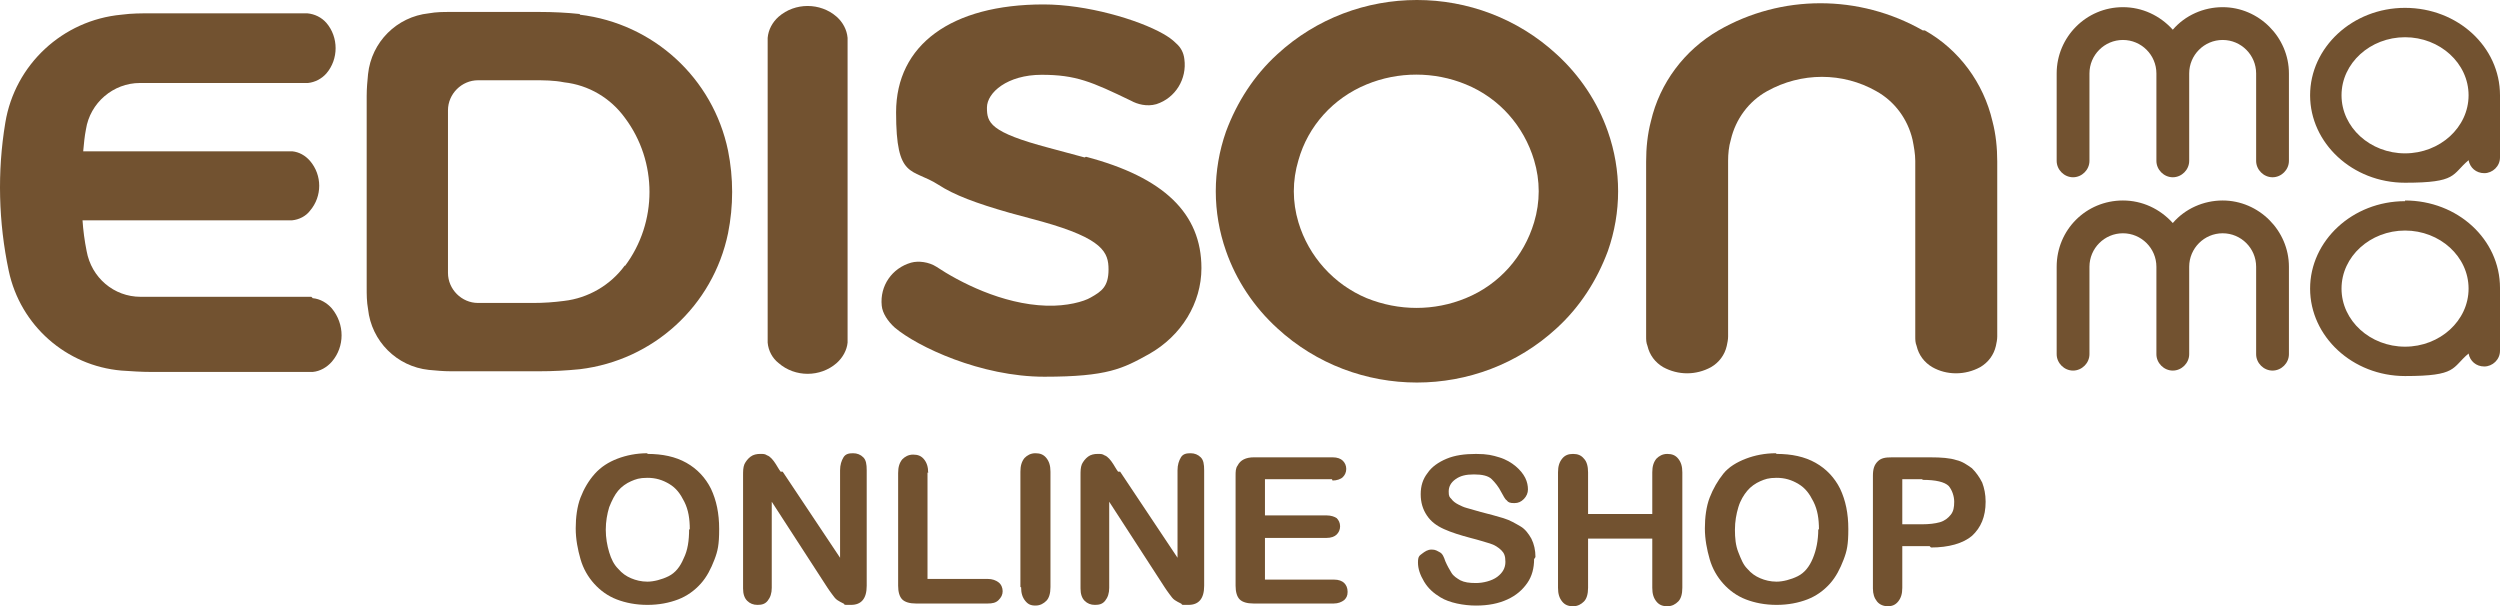
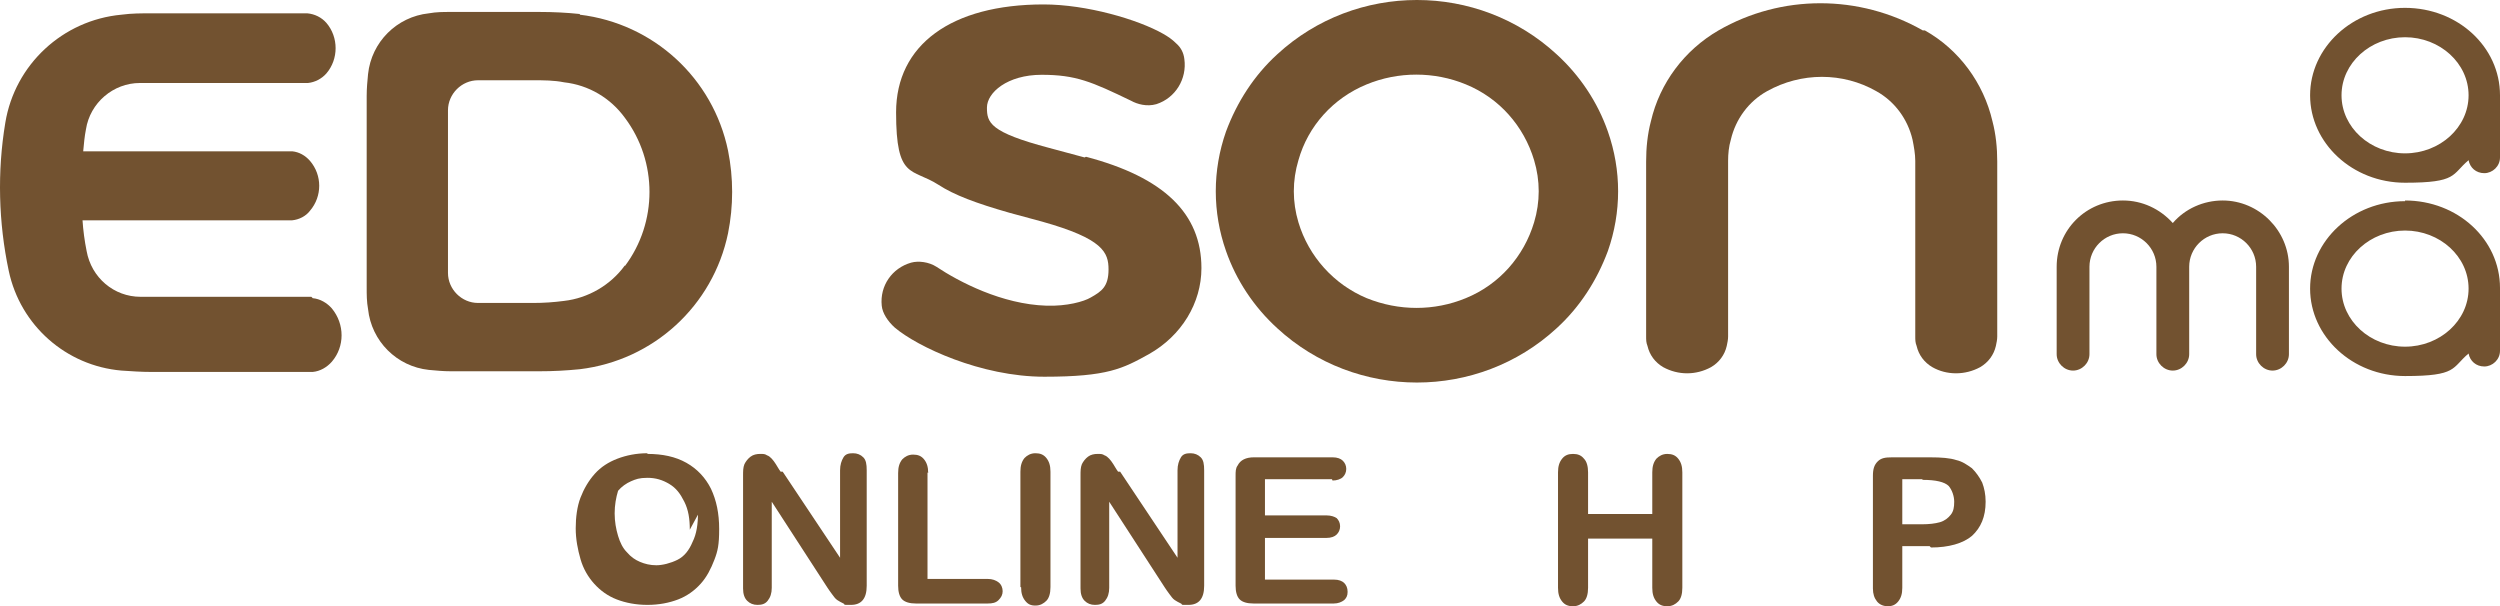
<svg xmlns="http://www.w3.org/2000/svg" viewBox="0 0 365.98 88.75" data-name="レイヤー 2" id="_レイヤー_2">
  <defs>
    <style>
      .cls-1 {
        fill: #725230;
      }
    </style>
  </defs>
  <g data-name="レイヤー 1" id="_レイヤー_1-2">
    <g data-name="レイヤー 1" id="_レイヤー_1-3">
      <path d="M325.38,29.35c-2.8,0-5.5,1.2-7.3,3.3-1.9-2.1-4.5-3.3-7.3-3.3-5.4,0-9.7,4.3-9.7,9.7v12.8c0,1.3,1.1,2.4,2.4,2.4s2.4-1.1,2.4-2.4v-12.8c0-2.7,2.2-4.9,4.9-4.9s4.9,2.2,4.9,4.9v12.8c0,1.3,1.1,2.4,2.4,2.4s2.4-1.1,2.4-2.4v-12.8c0-2.7,2.2-4.9,4.9-4.9s4.9,2.2,4.9,4.9v12.8c0,1.3,1.1,2.4,2.4,2.4s2.4-1.1,2.4-2.4v-12.8c0-5.3-4.4-9.7-9.7-9.7" class="cls-1" />
      <path d="M352.08,29.45c-7.7,0-13.9,5.8-13.9,12.8s6.2,12.8,13.9,12.8,6.8-1.2,9.3-3.3c.2,1.1,1.1,1.9,2.3,1.9s2.3-1,2.3-2.3v-9.2c0-7.1-6.2-12.8-13.9-12.8M352.08,50.75c-5.1,0-9.3-3.8-9.3-8.5s4.2-8.5,9.3-8.5,9.3,3.8,9.3,8.5-4.2,8.5-9.3,8.5" class="cls-1" />
-       <path d="M325.38,1.05c-2.8,0-5.5,1.2-7.3,3.3-1.9-2.1-4.5-3.3-7.3-3.3-5.4,0-9.7,4.4-9.7,9.7v12.8c0,1.3,1.1,2.4,2.4,2.4s2.4-1.1,2.4-2.4v-12.8c0-2.7,2.2-4.9,4.9-4.9s4.9,2.2,4.9,4.9v12.8c0,1.3,1.1,2.4,2.4,2.4s2.4-1.1,2.4-2.4v-12.8c0-2.7,2.2-4.9,4.9-4.9s4.9,2.2,4.9,4.9v12.8c0,1.3,1.1,2.4,2.4,2.4s2.4-1.1,2.4-2.4v-12.8c0-5.3-4.4-9.7-9.7-9.7" class="cls-1" />
      <path d="M352.08,1.15c-7.7,0-13.9,5.8-13.9,12.8s6.2,12.8,13.9,12.8,6.8-1.2,9.3-3.3c.2,1.1,1.1,1.9,2.3,1.9s2.3-1,2.3-2.3v-9.1c0-7.1-6.2-12.8-13.9-12.8M352.08,22.45c-5.1,0-9.3-3.8-9.3-8.5s4.2-8.5,9.3-8.5,9.3,3.8,9.3,8.5-4.2,8.5-9.3,8.5" class="cls-1" />
      <path d="M84.88,2.05c-1.9-.2-3.9-.3-5.9-.3h-13c-1.1,0-2.1,0-3.2.2-4.7.5-8.4,4.2-8.9,8.9-.1,1-.2,2.1-.2,3.2v28c0,1.1,0,2.1.2,3.2.5,4.7,4.2,8.4,8.9,8.9,1.1.1,2.1.2,3.2.2h13c2,0,3.9-.1,5.9-.3,10.8-1.3,19.5-9.3,21.7-19.9.8-4,.8-8.1,0-12.1-2.2-10.6-10.9-18.6-21.7-19.9M91.48,38.85c-2.1,2.9-5.4,4.8-8.9,5.2-1.5.2-3,.3-4.5.3h-8.1c-2.4,0-4.4-2-4.4-4.4v-23.8c0-2.4,2-4.4,4.4-4.4h8.1c1.5,0,3,0,4.5.3,3.6.4,6.8,2.3,8.9,5.2,4.8,6.4,4.8,15.3,0,21.7" class="cls-1" />
      <path d="M281.48,4.45c-9.3-5.3-20.7-5.3-29.9,0-5,2.9-8.6,7.7-9.9,13.3-.5,1.9-.7,3.9-.7,5.9v25.6c0,.5,0,.9.2,1.4.3,1.3,1.1,2.4,2.3,3.1,2.2,1.2,4.8,1.2,7,0,1.2-.7,2-1.8,2.3-3.1.1-.5.2-.9.2-1.4v-25.7c0-1,.1-2.1.4-3.1.7-3,2.6-5.6,5.3-7.1,5-2.8,11.1-2.8,16,0,2.7,1.5,4.6,4.1,5.3,7.1.2,1,.4,2.1.4,3.1v25.7c0,.5,0,.9.2,1.4.3,1.3,1.1,2.4,2.3,3.1,2.1,1.2,4.8,1.2,7,0,1.2-.7,2-1.8,2.3-3.1.1-.5.2-.9.2-1.4v-25.6c0-2-.2-4-.7-5.9-1.3-5.6-4.9-10.5-9.9-13.3" class="cls-1" />
      <path d="M227.88,7.95c-11.5-10.6-29.4-10.6-40.9,0-3.4,3.1-5.9,7-7.5,11.3-2,5.7-2,11.8,0,17.5,1.5,4.3,4.1,8.2,7.5,11.3,11.5,10.6,29.4,10.6,40.9,0,3.4-3.1,5.9-7,7.5-11.3,2-5.7,2-11.8,0-17.5-1.5-4.3-4.1-8.2-7.5-11.3M224.58,32.55c-1.5,5-5.1,9.1-10,11.1-4.6,1.9-9.8,1.9-14.5,0-4.8-2-8.5-6.1-10-11.1-.9-3-.9-6.1,0-9.1,1.4-5,5.1-9.1,10-11.1,4.6-1.9,9.9-1.9,14.5,0,4.9,2,8.5,6.1,10,11.1.9,3,.9,6.1,0,9.1" class="cls-1" />
-       <path d="M124.08,5.55c-.1-1.2-.7-2.3-1.6-3.1-2.4-2.1-6.1-2.1-8.5,0-.9.8-1.5,1.9-1.6,3.1v44.6c.1,1.2.7,2.3,1.6,3,2.4,2.1,6.1,2.1,8.5,0,.9-.8,1.5-1.9,1.6-3V5.55" class="cls-1" />
      <path d="M158.78,23.05l-5.2-1.4c-8.7-2.3-9.1-3.7-9.1-5.9s3-4.8,8-4.8,7.3,1,13.1,3.8c.9.5,2.3.9,3.7.5,2.8-.9,4.5-3.7,4.1-6.6-.1-.9-.5-1.7-1.2-2.3-.6-.6-1.2-1-1.9-1.4-3.7-2.1-11.2-4.3-17.5-4.3-13.5,0-21.6,5.9-21.6,15.8s2.3,8.1,6.2,10.6c2.3,1.5,5.5,2.7,10.4,4.1l4.8,1.3c8.9,2.5,9.7,4.5,9.7,7s-1,3.2-2.6,4.1c-1,.6-3.5,1.3-6.5,1.2-6.5-.2-12.8-3.5-16.1-5.7-1.1-.7-2.6-.9-3.7-.6-2.8.8-4.6,3.4-4.3,6.3.1,1.1.9,2.3,1.9,3.2,3.3,2.8,12.6,7.2,21.9,7.2s11.5-1.2,15.3-3.3c4.8-2.7,7.7-7.5,7.7-12.6,0-8-5.5-13.3-16.9-16.3" class="cls-1" />
      <path d="M45.58,43.45h-25c-3.9,0-7.2-2.8-7.9-6.7-.3-1.5-.5-3-.6-4.5h30.7c1-.1,2-.6,2.6-1.4,1.8-2.1,1.8-5.2,0-7.3-.7-.8-1.6-1.3-2.6-1.4H12.18c.1-1.1.2-2.2.4-3.2.6-3.9,4-6.8,7.9-6.8h24.6c1-.1,2-.6,2.7-1.4,1.8-2.1,1.8-5.3,0-7.4-.7-.8-1.7-1.3-2.8-1.4h-22.8c-1.5,0-2.9,0-4.4.2C9.18,2.95,2.18,9.45.78,17.95c-1.2,7.2-1,14.6.5,21.7,1.7,8,8.4,13.9,16.5,14.6,1.5.1,2.9.2,4.4.2h23.6c1.1-.1,2.1-.7,2.8-1.5,1.9-2.2,1.9-5.5,0-7.8-.7-.8-1.7-1.4-2.8-1.5" class="cls-1" />
-       <path d="M94.78,66.45c2.2,0,4.1.4,5.7,1.3s2.8,2.2,3.6,3.8c.8,1.7,1.2,3.6,1.2,5.9s-.2,3.2-.7,4.5-1.1,2.5-2,3.5-2,1.8-3.3,2.3-2.8.8-4.5.8-3.2-.3-4.5-.8-2.4-1.3-3.3-2.3-1.6-2.2-2-3.6-.7-2.9-.7-4.5.2-3.2.7-4.5,1.2-2.5,2.1-3.5,2-1.7,3.3-2.2,2.8-.8,4.4-.8v.1ZM100.98,77.55c0-1.6-.2-2.9-.8-4.1s-1.2-2-2.2-2.6-2-.9-3.2-.9-1.7.2-2.4.5c-.7.3-1.4.8-1.9,1.4s-.9,1.4-1.3,2.4c-.3,1-.5,2.1-.5,3.3s.2,2.3.5,3.3.7,1.8,1.3,2.4c.6.7,1.2,1.1,1.9,1.4s1.5.5,2.4.5,2.1-.3,3.1-.8,1.7-1.4,2.2-2.6c.6-1.2.8-2.6.8-4.3l.1.1Z" class="cls-1" />
+       <path d="M94.78,66.45c2.2,0,4.1.4,5.7,1.3s2.8,2.2,3.6,3.8c.8,1.7,1.2,3.6,1.2,5.9s-.2,3.2-.7,4.5-1.1,2.5-2,3.5-2,1.8-3.3,2.3-2.8.8-4.5.8-3.2-.3-4.5-.8-2.4-1.3-3.3-2.3-1.6-2.2-2-3.6-.7-2.9-.7-4.5.2-3.2.7-4.5,1.2-2.5,2.1-3.5,2-1.7,3.3-2.2,2.8-.8,4.4-.8v.1ZM100.98,77.55c0-1.6-.2-2.9-.8-4.1s-1.2-2-2.2-2.6-2-.9-3.2-.9-1.7.2-2.4.5c-.7.3-1.4.8-1.9,1.4c-.3,1-.5,2.1-.5,3.3s.2,2.3.5,3.3.7,1.8,1.3,2.4c.6.7,1.2,1.1,1.9,1.4s1.5.5,2.4.5,2.1-.3,3.1-.8,1.7-1.4,2.2-2.6c.6-1.2.8-2.6.8-4.3l.1.1Z" class="cls-1" />
      <path d="M114.58,69.05l8.4,12.6v-12.8c0-.8.2-1.4.5-1.9s.8-.6,1.4-.6,1.1.2,1.5.6.5,1,.5,1.9v16.9c0,1.9-.8,2.8-2.3,2.8s-.7,0-1.1-.2-.6-.3-.9-.5c-.3-.2-.5-.5-.8-.9s-.5-.7-.7-1l-8.1-12.5v12.6c0,.8-.2,1.4-.6,1.9s-.9.6-1.5.6-1.1-.2-1.5-.6-.6-1-.6-1.8v-16.5c0-.7,0-1.2.2-1.7.2-.4.5-.8.9-1.1s.9-.4,1.4-.4.7,0,1,.2c.3.1.5.3.7.5s.4.5.6.8c.2.3.4.7.7,1.1h.3Z" class="cls-1" />
      <path d="M135.78,69.15v15.6h8.8c.7,0,1.2.2,1.6.5.4.3.6.8.6,1.3s-.2.9-.6,1.3-.9.5-1.6.5h-10.5c-.9,0-1.6-.2-2-.6s-.6-1.1-.6-2v-16.5c0-.9.2-1.5.6-2,.4-.4.9-.7,1.6-.7s1.2.2,1.6.7.6,1.1.6,2h0l-.1-.1Z" class="cls-1" />
      <path d="M149.38,85.95v-16.9c0-.9.2-1.5.6-2,.4-.4.9-.7,1.6-.7s1.2.2,1.6.7.6,1.1.6,2v16.9c0,.9-.2,1.6-.6,2s-.9.7-1.6.7-1.1-.2-1.5-.7-.6-1.1-.6-2h-.1Z" class="cls-1" />
      <path d="M163.98,69.05l8.4,12.6v-12.8c0-.8.2-1.4.5-1.9s.8-.6,1.4-.6,1.1.2,1.5.6.5,1,.5,1.9v16.9c0,1.9-.8,2.8-2.3,2.8s-.7,0-1.1-.2-.6-.3-.9-.5c-.3-.2-.5-.5-.8-.9s-.5-.7-.7-1l-8.1-12.5v12.6c0,.8-.2,1.4-.6,1.9s-.9.6-1.5.6-1.1-.2-1.5-.6-.6-1-.6-1.8v-16.5c0-.7,0-1.2.2-1.7.2-.4.5-.8.9-1.1s.9-.4,1.4-.4.7,0,1,.2c.3.1.5.3.7.5s.4.5.6.8c.2.3.4.7.7,1.1h.3Z" class="cls-1" />
      <path d="M194.98,70.15h-9.8v5.3h9c.7,0,1.2.2,1.5.4.3.3.5.7.5,1.2s-.2.9-.5,1.2c-.3.3-.8.5-1.5.5h-9v6.1h10.1c.7,0,1.2.2,1.5.5s.5.7.5,1.3-.2.9-.5,1.2c-.4.3-.9.5-1.5.5h-11.8c-.9,0-1.6-.2-2-.6s-.6-1.1-.6-2v-16.1c0-.6,0-1.1.3-1.5.2-.4.5-.7.9-.9s.9-.3,1.5-.3h11.5c.7,0,1.2.2,1.5.5s.5.7.5,1.2-.2.9-.5,1.2c-.3.3-.9.5-1.5.5h0l-.1-.2Z" class="cls-1" />
-       <path d="M224.58,81.85c0,1.3-.3,2.5-1,3.5s-1.6,1.8-2.9,2.4-2.8.9-4.6.9-3.9-.4-5.2-1.2c-1-.6-1.8-1.3-2.4-2.3s-.9-1.9-.9-2.8.2-1,.6-1.3.8-.6,1.4-.6.8.2,1.2.4.6.7.8,1.3c.3.7.6,1.2.9,1.7s.8.8,1.3,1.1c.6.3,1.3.4,2.3.4s2.3-.3,3.1-.9,1.2-1.3,1.2-2.2-.2-1.3-.6-1.7-1-.8-1.7-1-1.6-.5-2.8-.8c-1.5-.4-2.8-.8-3.9-1.3s-1.9-1.1-2.5-2-.9-1.9-.9-3.1.3-2.2,1-3.1c.6-.9,1.6-1.6,2.8-2.1s2.6-.7,4.3-.7,2.4.2,3.4.5,1.8.8,2.4,1.3,1.1,1.1,1.4,1.7.4,1.2.4,1.7-.2,1-.6,1.4c-.4.4-.8.6-1.4.6s-.9-.1-1.1-.4c-.3-.2-.5-.7-.8-1.2-.4-.8-.9-1.4-1.4-1.9s-1.4-.7-2.6-.7-2,.2-2.7.7-1,1.1-1,1.8.1.8.4,1.1c.2.3.6.6,1,.8s.8.4,1.2.5,1.1.3,2.1.6c1.2.3,2.3.6,3.3.9s1.8.8,2.5,1.2,1.2,1.1,1.6,1.8c.4.8.6,1.7.6,2.7h0l-.2.3Z" class="cls-1" />
      <path d="M232.48,69.15v6.1h9.4v-6.1c0-.9.2-1.5.6-2,.4-.4.9-.7,1.6-.7s1.2.2,1.6.7.6,1.1.6,2v16.9c0,.9-.2,1.6-.6,2s-.9.7-1.6.7-1.2-.2-1.6-.7-.6-1.1-.6-2v-7.2h-9.4v7.2c0,.9-.2,1.6-.6,2s-.9.7-1.6.7-1.2-.2-1.6-.7-.6-1.1-.6-2v-16.9c0-.9.2-1.5.6-2s.9-.7,1.6-.7,1.2.2,1.6.7c.4.4.6,1.1.6,2h0Z" class="cls-1" />
-       <path d="M260.08,66.45c2.2,0,4.1.4,5.7,1.3s2.8,2.2,3.6,3.8c.8,1.7,1.2,3.6,1.2,5.9s-.2,3.2-.7,4.5-1.1,2.5-2,3.5-2,1.8-3.3,2.3-2.8.8-4.5.8-3.2-.3-4.5-.8-2.4-1.3-3.3-2.3-1.6-2.2-2-3.6-.7-2.9-.7-4.5.2-3.2.7-4.5,1.2-2.5,2-3.5,2-1.7,3.3-2.2,2.8-.8,4.4-.8l.1.1ZM266.28,77.55c0-1.6-.2-2.9-.8-4.1s-1.2-2-2.2-2.6-2-.9-3.2-.9-1.7.2-2.4.5c-.7.3-1.4.8-1.9,1.4s-1,1.4-1.3,2.4-.5,2.1-.5,3.3.1,2.3.5,3.3.7,1.8,1.3,2.4c.6.7,1.2,1.1,1.9,1.4.7.3,1.5.5,2.4.5s2.1-.3,3.1-.8,1.7-1.4,2.2-2.6.8-2.6.8-4.3h0l.1.1Z" class="cls-1" />
      <path d="M282.48,79.95h-4v6.1c0,.9-.2,1.5-.6,2s-.9.7-1.5.7-1.2-.2-1.6-.7-.6-1.1-.6-1.9v-16.5c0-1,.2-1.6.7-2.1s1.1-.6,2.1-.6h5.6c1.6,0,2.9.1,3.8.4.9.2,1.6.7,2.3,1.2.6.6,1.1,1.3,1.5,2.1.3.8.5,1.7.5,2.8,0,2.2-.7,3.8-2,5-1.3,1.1-3.4,1.7-6,1.7h0l-.2-.2ZM281.38,70.15h-2.9v6.6h2.9c1,0,1.9-.1,2.6-.3s1.2-.6,1.6-1.1.5-1.1.5-1.9-.3-1.7-.8-2.3c-.6-.6-1.9-.9-3.8-.9h0l-.1-.1Z" class="cls-1" />
    </g>
  </g>
</svg>